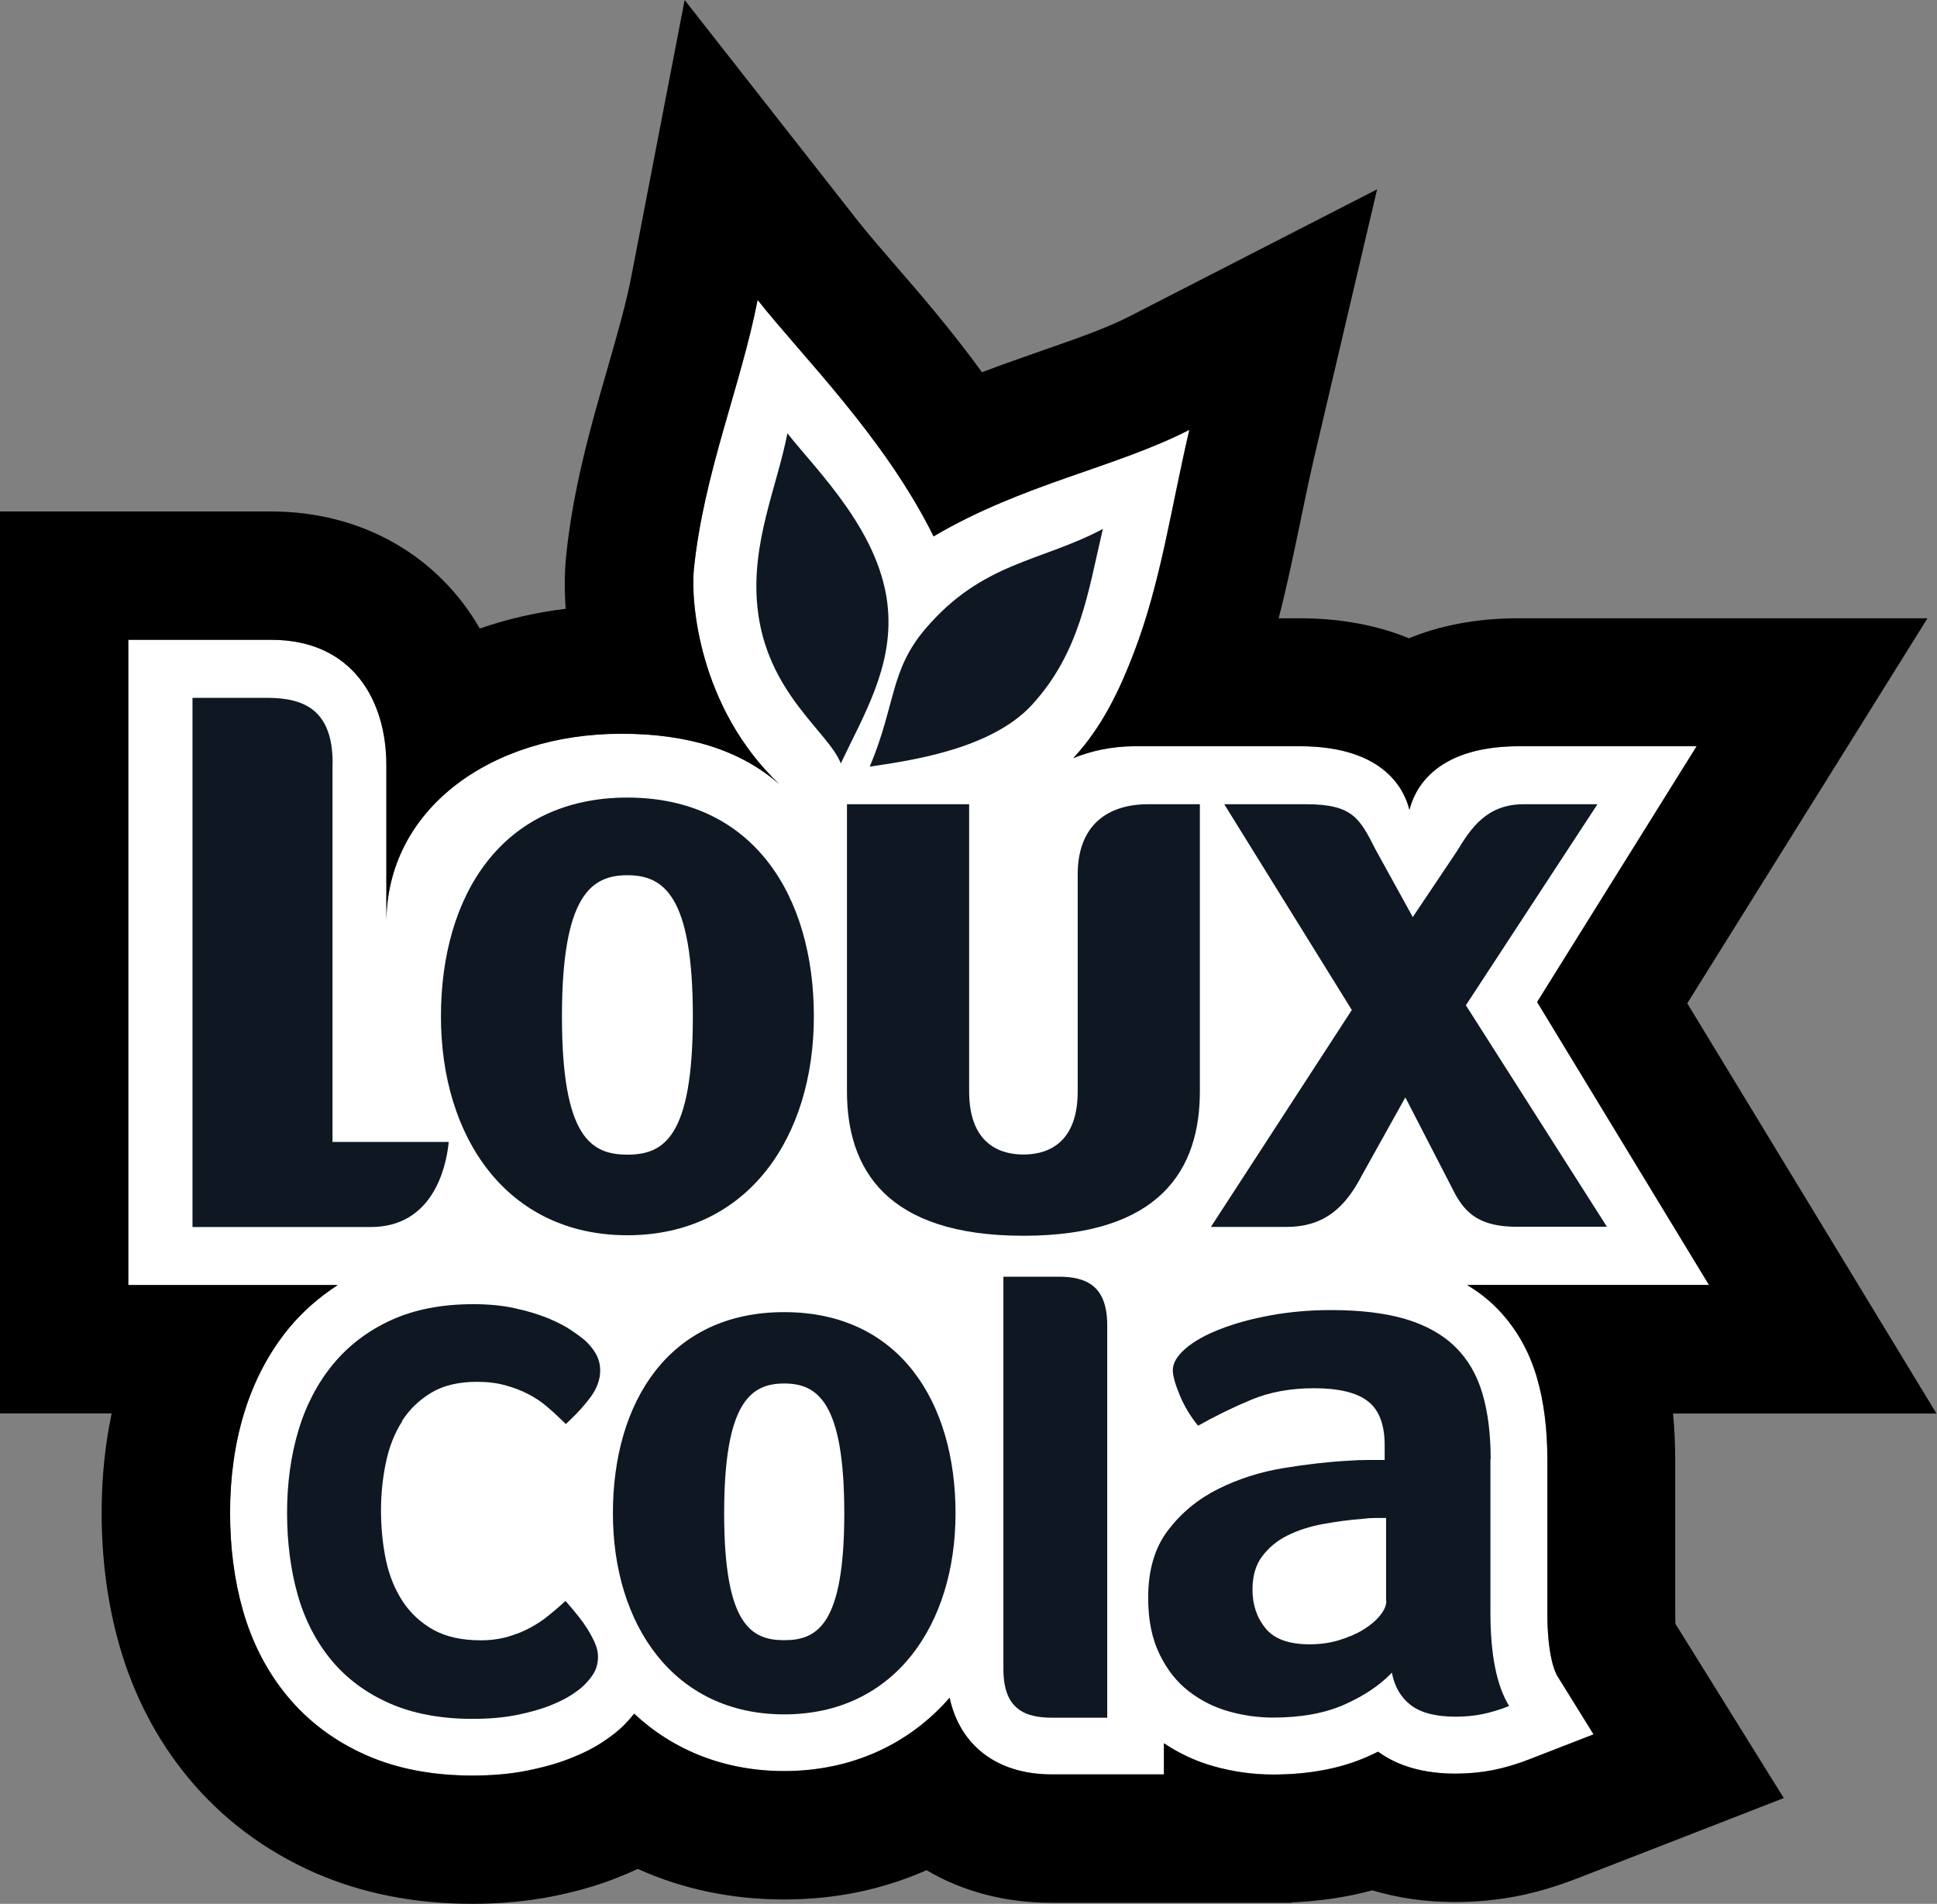
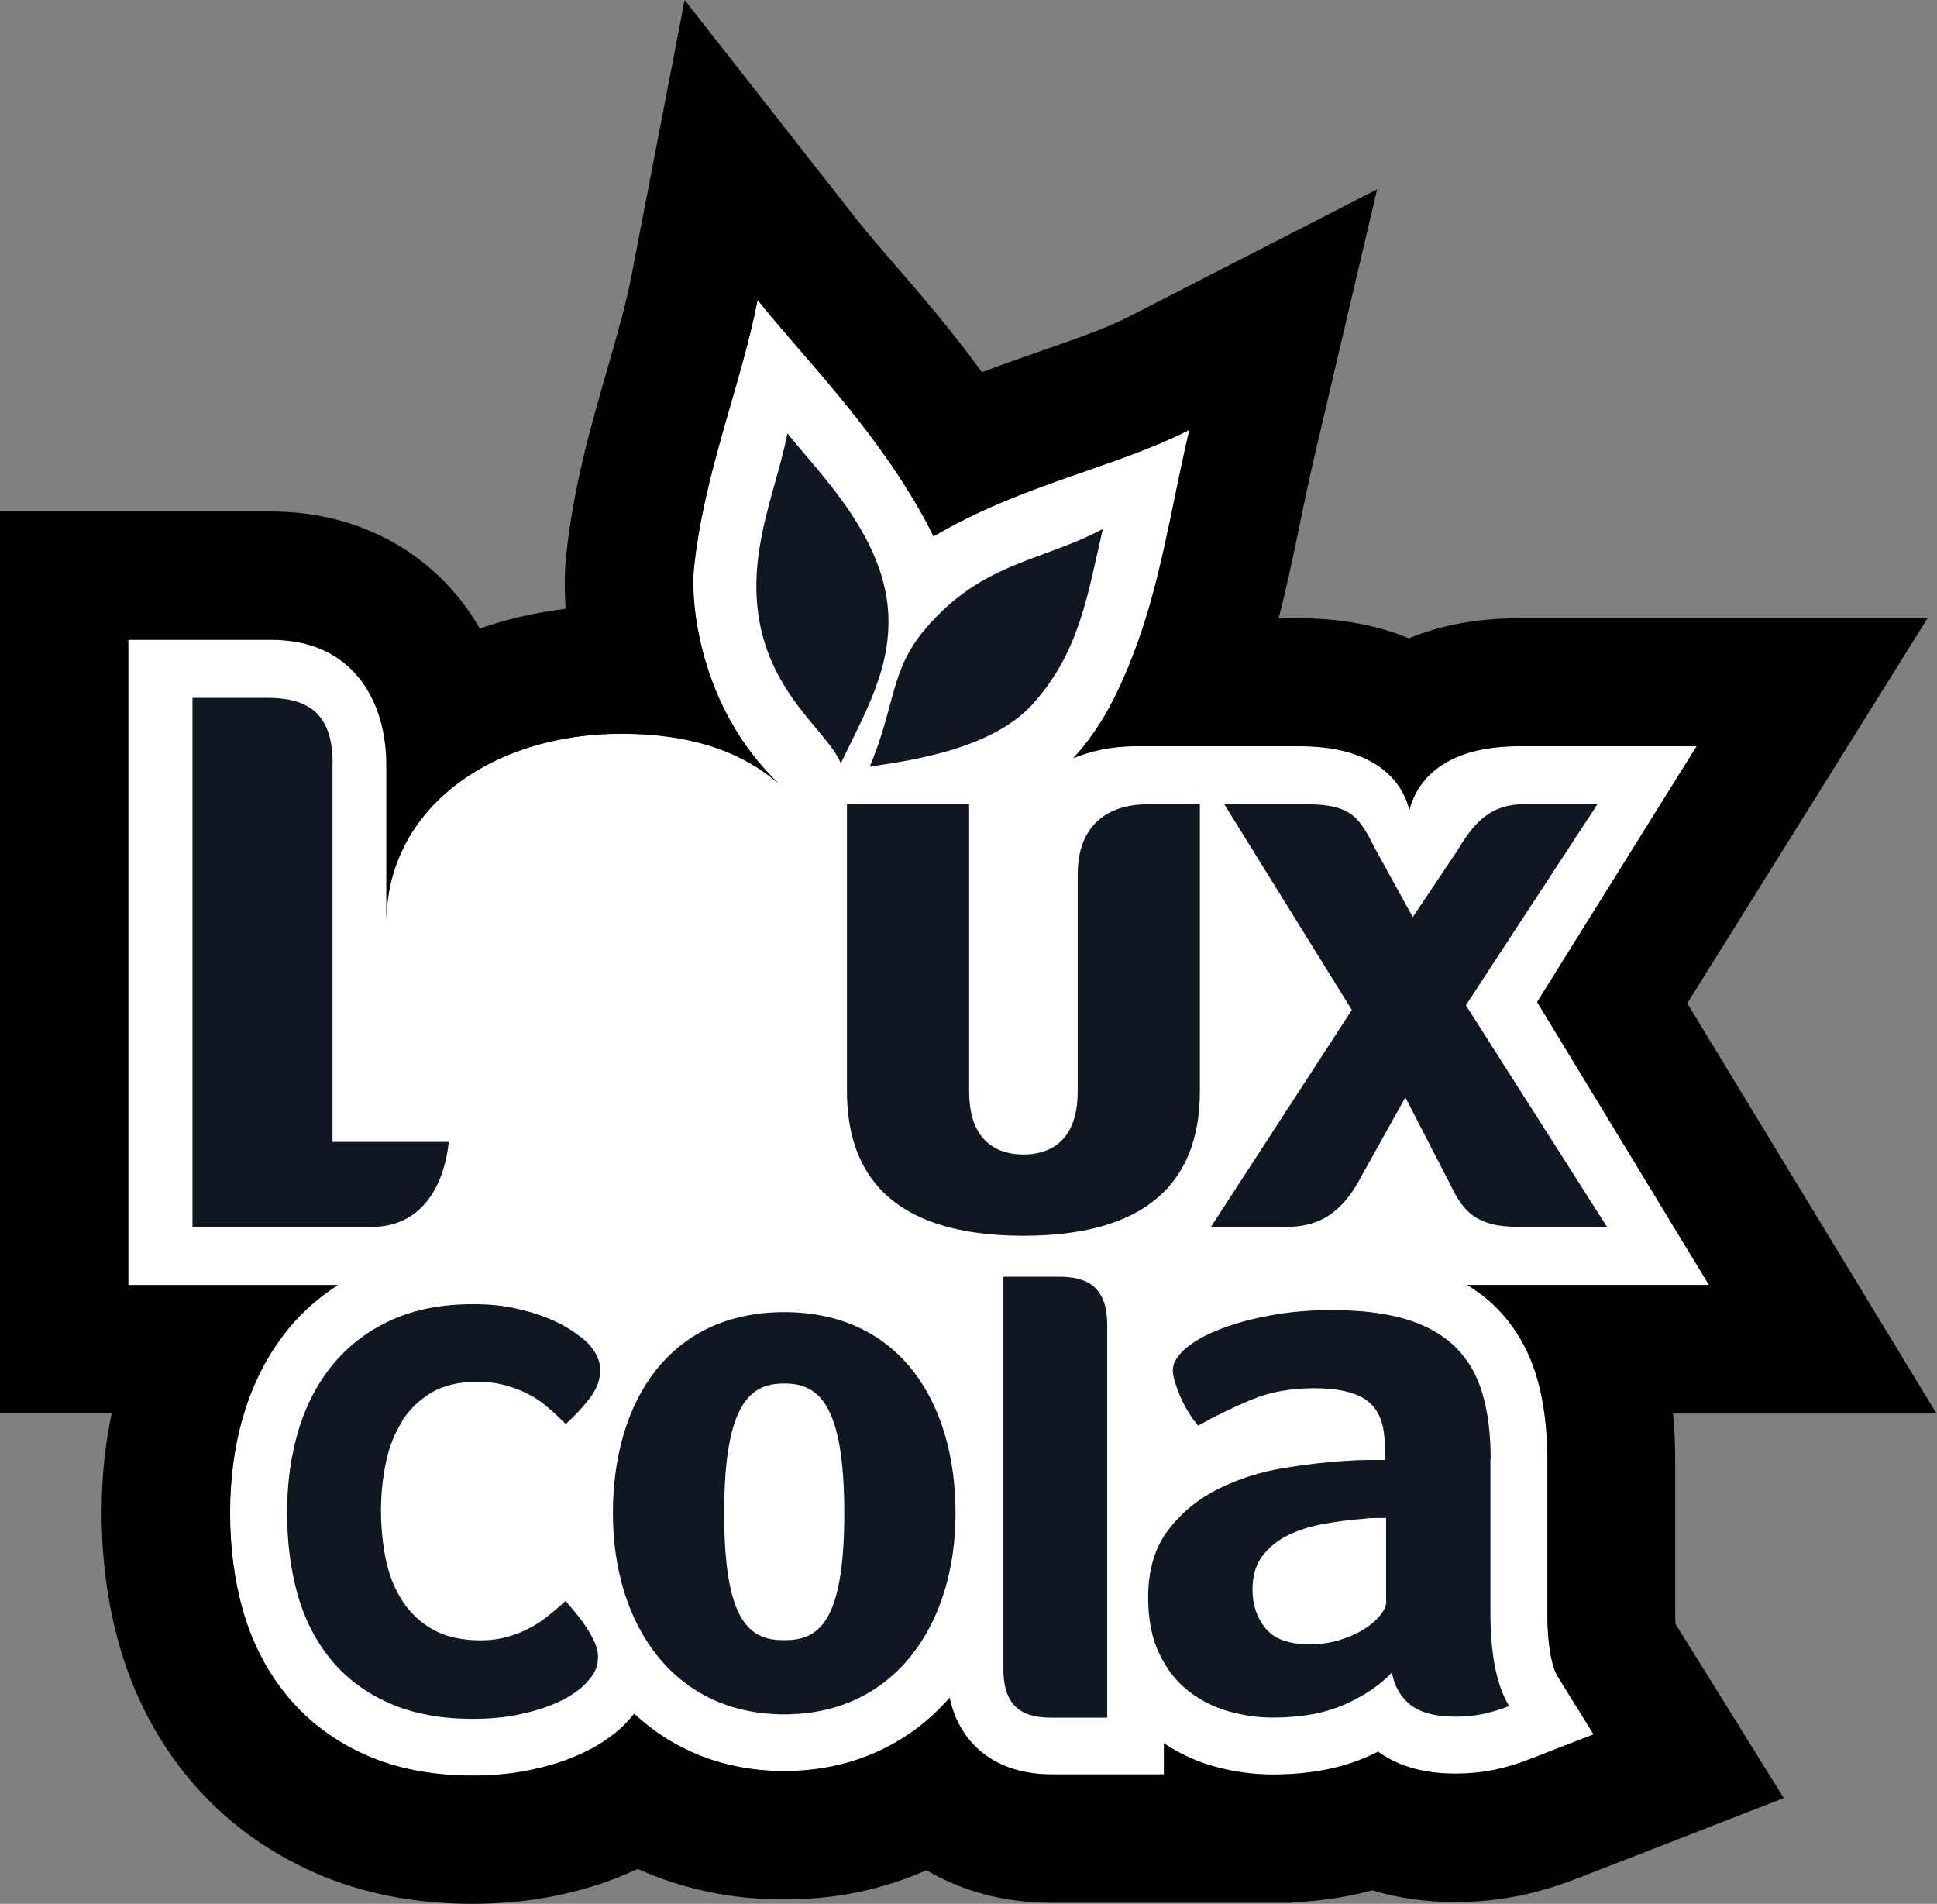
<svg xmlns="http://www.w3.org/2000/svg" id="Layer_2" data-name="Layer 2" viewBox="0 0 150.94 148.33">
  <rect x="0" y="0" width="150.94" height="148.33" fill="#808080" stroke="none" />
  <defs>
    <style>
      .cls-1 {
        fill: #fff;
      }

      .cls-2 {
        fill: #0f1822;
      }
    </style>
  </defs>
  <g id="Layer_2-2" data-name="Layer 2">
    <g>
      <g>
        <path class="cls-1" d="M114.32,100.11h18.85s-13.39-22.04-13.39-22.04l12.43-19.93h-13.83c-6.83,0-8.22,3.65-8.55,4.96-.33-1.31-1.72-4.96-8.55-4.96h-12.82c-1.89,0-3.52.4-4.83.93,2.3-2.46,3.67-5.46,4.71-8.17,2.12-5.53,2.91-11.36,4.34-17.41-5.78,2.96-12.96,4.2-19.93,8.3-3.82-7.73-10.26-14.05-13.72-18.43-1.28,6.66-4.21,13.54-4.97,21.01-.24,2.39.33,10.68,6.66,16.72-3.06-2.68-7.15-3.93-12.31-3.93-10.18,0-18.31,5.9-18.31,14.72v-12.28c0-4.99-2.6-9.76-8.98-9.76h-11.13s0,50.27,0,50.27h16.29s.02,0,.03,0c-1.42.92-2.69,2.02-3.77,3.32-1.58,1.91-2.78,4.17-3.54,6.71-.72,2.37-1.08,4.96-1.08,7.7,0,2.71.33,5.26.99,7.58.72,2.55,1.89,4.81,3.47,6.72,1.64,1.98,3.71,3.53,6.17,4.61,2.38,1.05,5.15,1.58,8.25,1.58,1.57,0,3.02-.13,4.3-.39,1.25-.25,2.36-.56,3.31-.94,1.03-.4,1.87-.83,2.57-1.3.68-.45,1.2-.86,1.62-1.28.3-.31.57-.61.81-.91,3.04,2.84,7.05,4.47,11.69,4.47,5.28,0,9.75-2.11,12.89-5.71.81,3.73,3.7,5.97,7.97,5.97h4.31s4.42,0,4.42,0v-2.43c1.19.8,2.49,1.41,3.89,1.8,1.52.42,3.07.64,4.61.64,2.81,0,5.3-.47,7.38-1.4.27-.12.54-.25.81-.38,1.55,1.14,3.58,1.71,6.03,1.71,1,0,1.97-.09,2.9-.27.91-.18,1.89-.46,2.89-.86l4.97-1.93-2.81-4.53c-.19-.3-.79-1.54-.79-4.97v-11.94c0-2.35-.27-4.49-.81-6.34-.64-2.19-1.74-4.07-3.28-5.58-.64-.63-1.37-1.17-2.17-1.66Z" />
        <path d="M59.03,23.36c3.45,4.38,9.89,10.7,13.72,18.43,6.97-4.11,14.16-5.34,19.93-8.3-1.42,6.06-2.21,11.89-4.34,17.41-1.04,2.71-2.41,5.71-4.71,8.17,1.31-.54,2.94-.93,4.83-.93h12.82c6.83,0,8.22,3.65,8.55,4.96.33-1.31,1.72-4.96,8.55-4.96h13.83l-12.43,19.93,13.39,22.04h-18.85c.79.48,1.52,1.03,2.17,1.66,1.54,1.51,2.65,3.39,3.28,5.58.54,1.85.81,3.99.81,6.34v11.94c0,3.42.61,4.67.79,4.97l2.81,4.53-4.97,1.93c-1,.39-1.98.68-2.89.86-.93.18-1.91.27-2.9.27-2.45,0-4.48-.58-6.03-1.71-.26.13-.53.26-.81.38-2.09.93-4.57,1.4-7.38,1.4-1.54,0-3.09-.21-4.61-.64-1.4-.39-2.7-1-3.89-1.8v2.43h-4.42s-4.31,0-4.31,0c-4.26,0-7.16-2.24-7.97-5.97-3.14,3.6-7.61,5.71-12.89,5.71-4.64,0-8.65-1.63-11.69-4.47-.24.3-.5.6-.81.91-.42.42-.94.83-1.62,1.28-.7.47-1.54.89-2.57,1.3-.95.37-2.06.69-3.31.94-1.28.26-2.73.39-4.3.39-3.09,0-5.87-.53-8.25-1.58-2.46-1.08-4.53-2.63-6.17-4.61-1.58-1.91-2.75-4.17-3.47-6.72-.66-2.32-.99-4.87-.99-7.58s.36-5.34,1.08-7.7c.77-2.54,1.96-4.8,3.54-6.71,1.08-1.3,2.35-2.39,3.77-3.32,0,0-.02,0-.03,0H10v-50.27h11.13c6.38,0,8.98,4.77,8.98,9.76v12.28c0-8.83,8.12-14.72,18.31-14.72,5.16,0,9.26,1.26,12.31,3.93-6.33-6.04-6.9-14.33-6.66-16.72.75-7.47,3.68-14.36,4.97-21.01M53.35,0l-4.14,21.47c-.43,2.24-1.14,4.69-1.89,7.3-1.25,4.33-2.67,9.25-3.21,14.61-.11,1.12-.14,2.49-.03,4.05-2.35.29-4.59.81-6.69,1.54-3.23-5.61-9.11-9.12-16.26-9.12H0v70.27h8.7c-.52,2.47-.78,5.06-.78,7.73,0,3.63.46,7.09,1.37,10.3,1.1,3.89,2.92,7.38,5.38,10.36,2.64,3.19,5.95,5.67,9.84,7.39,3.66,1.61,7.79,2.43,12.28,2.43,2.23,0,4.34-.2,6.26-.58,1.82-.36,3.5-.84,4.99-1.43.58-.23,1.14-.47,1.66-.71,3.48,1.57,7.31,2.38,11.38,2.38s7.71-.78,11.12-2.28c2.77,1.64,6.09,2.54,9.73,2.54h4.31s4.42,0,4.42,0h10s0-.03,0-.03c2.21-.1,4.31-.41,6.28-.94,1.99.6,4.14.91,6.44.91,1.63,0,3.25-.15,4.8-.45,1.5-.29,3.06-.75,4.62-1.35l4.97-1.93,11.23-4.37-6.36-10.23-2.08-3.34c-.01-.22-.02-.51-.02-.87v-11.94c0-1.23-.06-2.42-.17-3.58h20.53l-9.23-15.19-10.19-16.77,9.18-14.71,9.54-15.29h-31.86c-3.33,0-6.17.58-8.55,1.56-2.38-.98-5.22-1.56-8.55-1.56h-1.6c.64-2.48,1.15-4.93,1.65-7.34.36-1.74.7-3.38,1.08-5.03l4.94-21.05-19.24,9.87c-1.86.96-4.16,1.75-6.82,2.68-1.51.53-3.09,1.08-4.73,1.7-2.36-3.25-4.81-6.09-6.84-8.43-1.08-1.25-2.1-2.43-2.84-3.37L53.35,0h0Z" />
      </g>
      <g>
        <g>
          <path class="cls-2" d="M31.32,110.72c.58-.91,1.35-1.65,2.3-2.22.94-.56,2.13-.84,3.55-.84.81,0,1.55.09,2.2.27.66.18,1.26.41,1.78.68.51.26.98.57,1.4.92.43.36.82.72,1.17,1.06l.37.36.37-.35c.56-.53,1.07-1.1,1.54-1.72.51-.69.77-1.39.77-2.1,0-.48-.12-.94-.36-1.34-.22-.37-.49-.7-.8-.98-.25-.22-.61-.49-1.1-.82-.49-.33-1.11-.65-1.84-.95-.72-.29-1.57-.55-2.54-.76-.97-.22-2.07-.32-3.26-.32-2.42,0-4.56.41-6.36,1.23-1.81.82-3.33,1.97-4.54,3.43-1.2,1.45-2.12,3.19-2.71,5.16-.59,1.96-.89,4.12-.89,6.43,0,2.3.28,4.44.82,6.37.55,1.95,1.44,3.67,2.62,5.1,1.19,1.44,2.72,2.58,4.55,3.38,1.81.8,3.99,1.21,6.46,1.21,1.28,0,2.43-.1,3.43-.3.99-.2,1.86-.44,2.57-.72.73-.29,1.29-.57,1.73-.86.44-.29.75-.53.96-.74.37-.37.63-.7.8-1.01.19-.35.29-.76.29-1.24,0-.34-.09-.71-.27-1.11-.16-.35-.35-.7-.57-1.05h0c-.22-.35-.45-.67-.7-.98-.24-.3-.46-.56-.64-.77l-.35-.41-.4.36c-.26.23-.59.51-.99.83-.37.31-.82.6-1.33.88-.5.28-1.09.52-1.74.71-.65.19-1.37.29-2.15.29-1.48,0-2.72-.28-3.69-.82-.98-.55-1.78-1.29-2.38-2.2-.61-.92-1.05-2-1.31-3.21-.26-1.23-.39-2.55-.39-3.91,0-1.27.13-2.53.39-3.75.25-1.2.68-2.27,1.27-3.19Z" />
          <path class="cls-2" d="M61.11,102.23c-9,0-13.35,7.02-13.35,15.67,0,8.65,4.72,15.67,13.35,15.67,8.63,0,13.35-7.02,13.35-15.67s-4.36-15.67-13.35-15.67ZM61.11,127.79c-2.6,0-4.68-1.24-4.68-9.89,0-8.65,2.08-10.11,4.68-10.11,2.6,0,4.68,1.46,4.68,10.11,0,8.65-2.08,9.89-4.68,9.89Z" />
          <path class="cls-2" d="M116.16,113.69c0-1.95-.21-3.65-.64-5.11s-1.13-2.68-2.13-3.65c-.99-.97-2.29-1.69-3.87-2.16-1.59-.47-3.52-.7-5.81-.7-1.65,0-3.22.14-4.7.41-1.48.27-2.79.63-3.94,1.08-1.14.44-2.04.95-2.7,1.52-.66.57-.98,1.13-.98,1.68,0,.42.18,1.07.54,1.94s.84,1.66,1.43,2.38c1.35-.76,2.74-1.44,4.16-2.03,1.42-.59,3.04-.89,4.86-.89,1.95,0,3.35.34,4.22,1.02.87.68,1.3,1.82,1.3,3.43v1.14s-1.37,0-1.37,0c-.49,0-.98.02-1.49.06-1.52.08-3.2.27-5.02.57-1.82.3-3.51.84-5.08,1.62-1.57.78-2.87,1.85-3.91,3.21-1.04,1.35-1.56,3.11-1.56,5.27,0,1.74.3,3.21.89,4.41.59,1.21,1.35,2.17,2.29,2.89.93.72,1.97,1.24,3.11,1.56s2.29.48,3.43.48c2.2,0,4.06-.34,5.59-1.02,1.52-.68,2.75-1.5,3.68-2.48.21,1.1.71,1.95,1.49,2.54.78.59,1.94.89,3.46.89.72,0,1.41-.06,2.06-.19.66-.13,1.37-.34,2.13-.64-.97-1.57-1.46-4-1.46-7.3v-11.94ZM108.03,124.74c0,.34-.16.71-.48,1.11-.32.4-.75.77-1.3,1.11-.55.34-1.19.61-1.91.83s-1.48.32-2.29.32c-1.61,0-2.75-.41-3.43-1.24-.68-.83-1.02-1.83-1.02-3.02,0-1.06.25-1.93.76-2.6.51-.68,1.16-1.22,1.97-1.62.8-.4,1.73-.7,2.76-.89,1.04-.19,2.08-.33,3.14-.41.3-.04.59-.06.89-.06h.89s0,6.48,0,6.48Z" />
          <path class="cls-2" d="M78.19,99.47h4.31c2.14,0,3.78.7,3.78,3.78v21.89s0,8.69,0,8.69h-4.31c-2.14,0-3.78-.7-3.78-3.78v-21.89s0-8.69,0-8.69Z" />
        </g>
        <g>
          <path class="cls-2" d="M61.36,33.75c-.81,4.19-2.85,8.52-2.34,13.54.69,6.71,5.54,9.71,6.5,12.19,1.8-3.8,4.02-7.44,3.68-11.95-.45-5.96-5.51-10.81-7.85-13.78Z" />
          <path class="cls-2" d="M67.78,59.72c2.03-4.84,1.56-7.49,4.35-10.75,4.45-5.2,8.98-5.19,13.81-7.76-1.16,4.94-1.77,9.6-5.52,13.7-3.26,3.56-9.83,4.39-12.64,4.82Z" />
          <g>
            <path class="cls-2" d="M25.91,59.46v29.51s9.06,0,9.06,0c-.23,2.32-1.42,6.63-6.08,6.63h-13.89s0-41.23,0-41.23h5.82c2.89,0,5.1.95,5.1,5.09Z" />
            <path class="cls-2" d="M83.98,68.13v16.9c0,4.49-2.88,4.92-4.23,4.92-1.35,0-4.23-.44-4.23-4.92v-22.37s-9.52,0-9.52,0v22.37c0,6.03,3.04,11.25,13.75,11.25,10.71,0,13.75-5.21,13.75-11.25v-22.37s-4.04,0-4.04,0c-3.17,0-5.48,1.65-5.48,5.46Z" />
            <path class="cls-2" d="M114.23,78.32l10.25-15.66h-5.75c-2.89,0-4.11,1.87-5.22,3.69l-3.42,5.1-2.9-5.26c-1.23-2.41-1.76-3.53-5.41-3.53h-6.38s9.94,16.03,9.94,16.03l-10.98,16.9h5.89c2.96,0,4.59-1.53,5.9-4.06l3.36-6.03,3.92,7.6c.8,1.39,1.86,2.51,4.87,2.48h6.92s-11-17.27-11-17.27Z" />
-             <path class="cls-2" d="M48.89,62.14c-9.79,0-14.53,7.63-14.53,17.05s5.14,17.05,14.53,17.05c9.39,0,14.53-7.64,14.53-17.05,0-9.42-4.74-17.05-14.53-17.05ZM48.89,89.96c-2.83,0-5.1-1.35-5.1-10.76,0-9.42,2.27-11.01,5.1-11.01,2.83,0,5.1,1.59,5.1,11.01,0,9.42-2.27,10.76-5.1,10.76Z" />
          </g>
        </g>
      </g>
    </g>
  </g>
</svg>